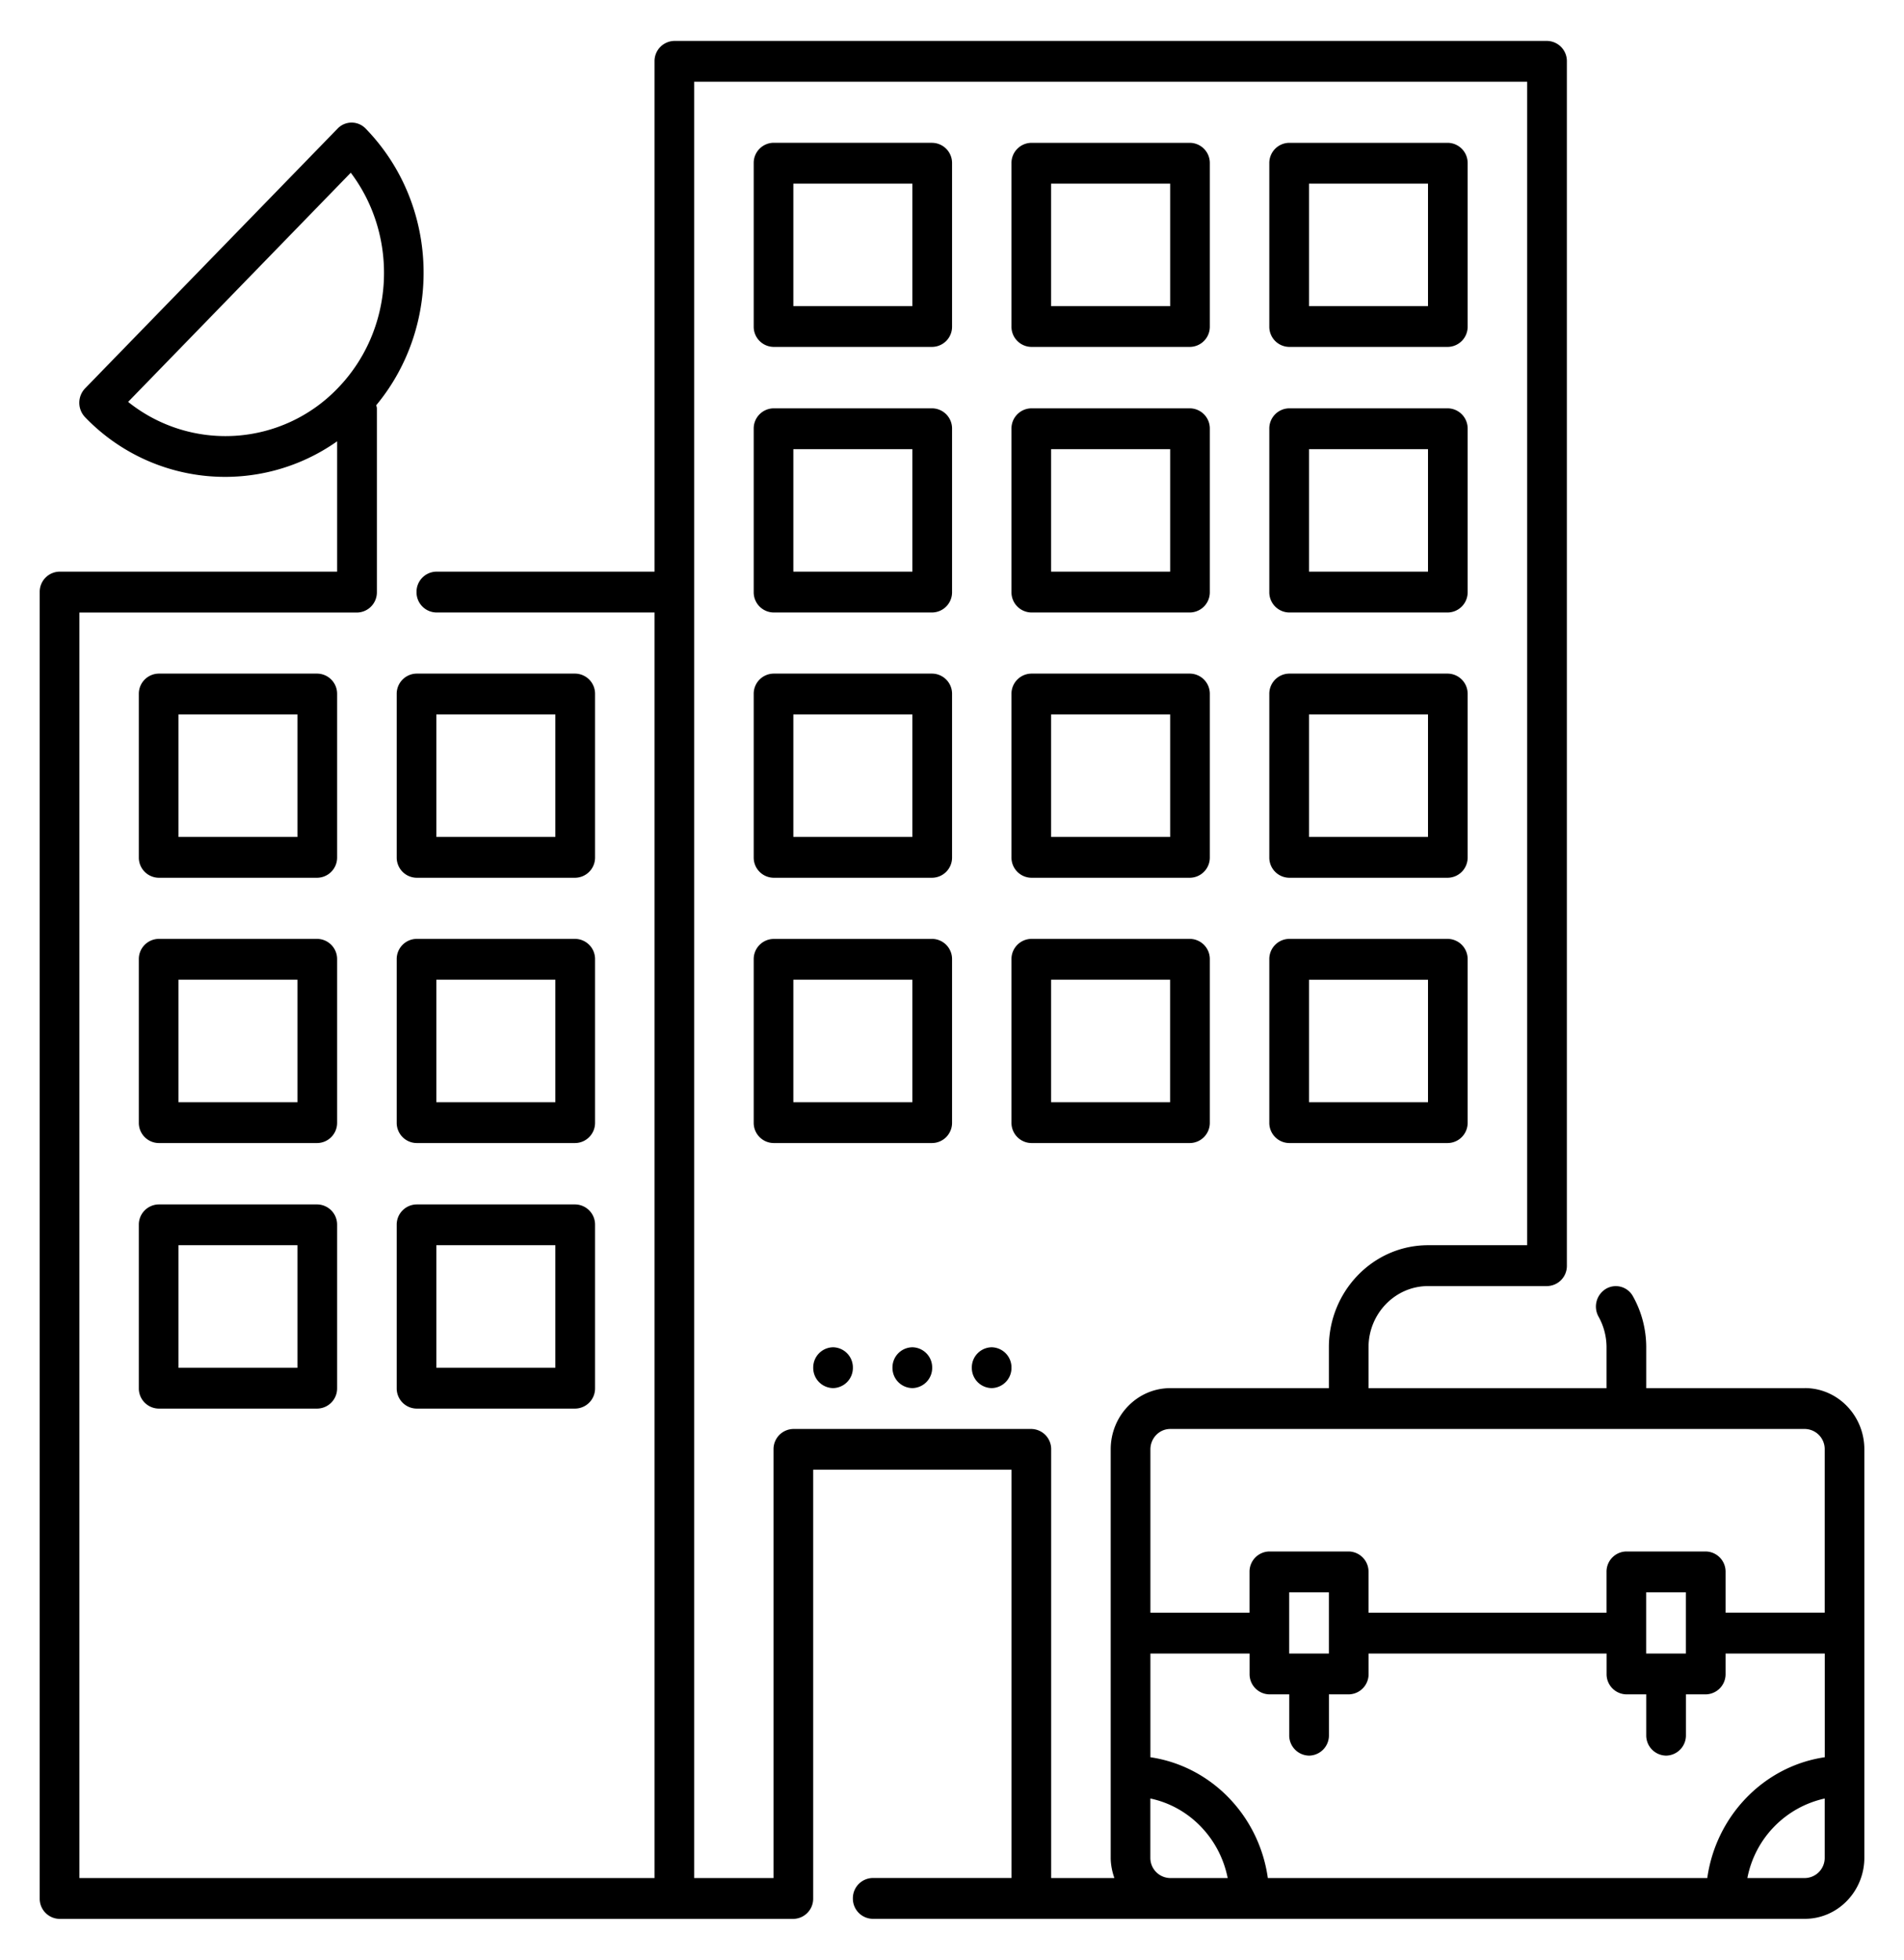
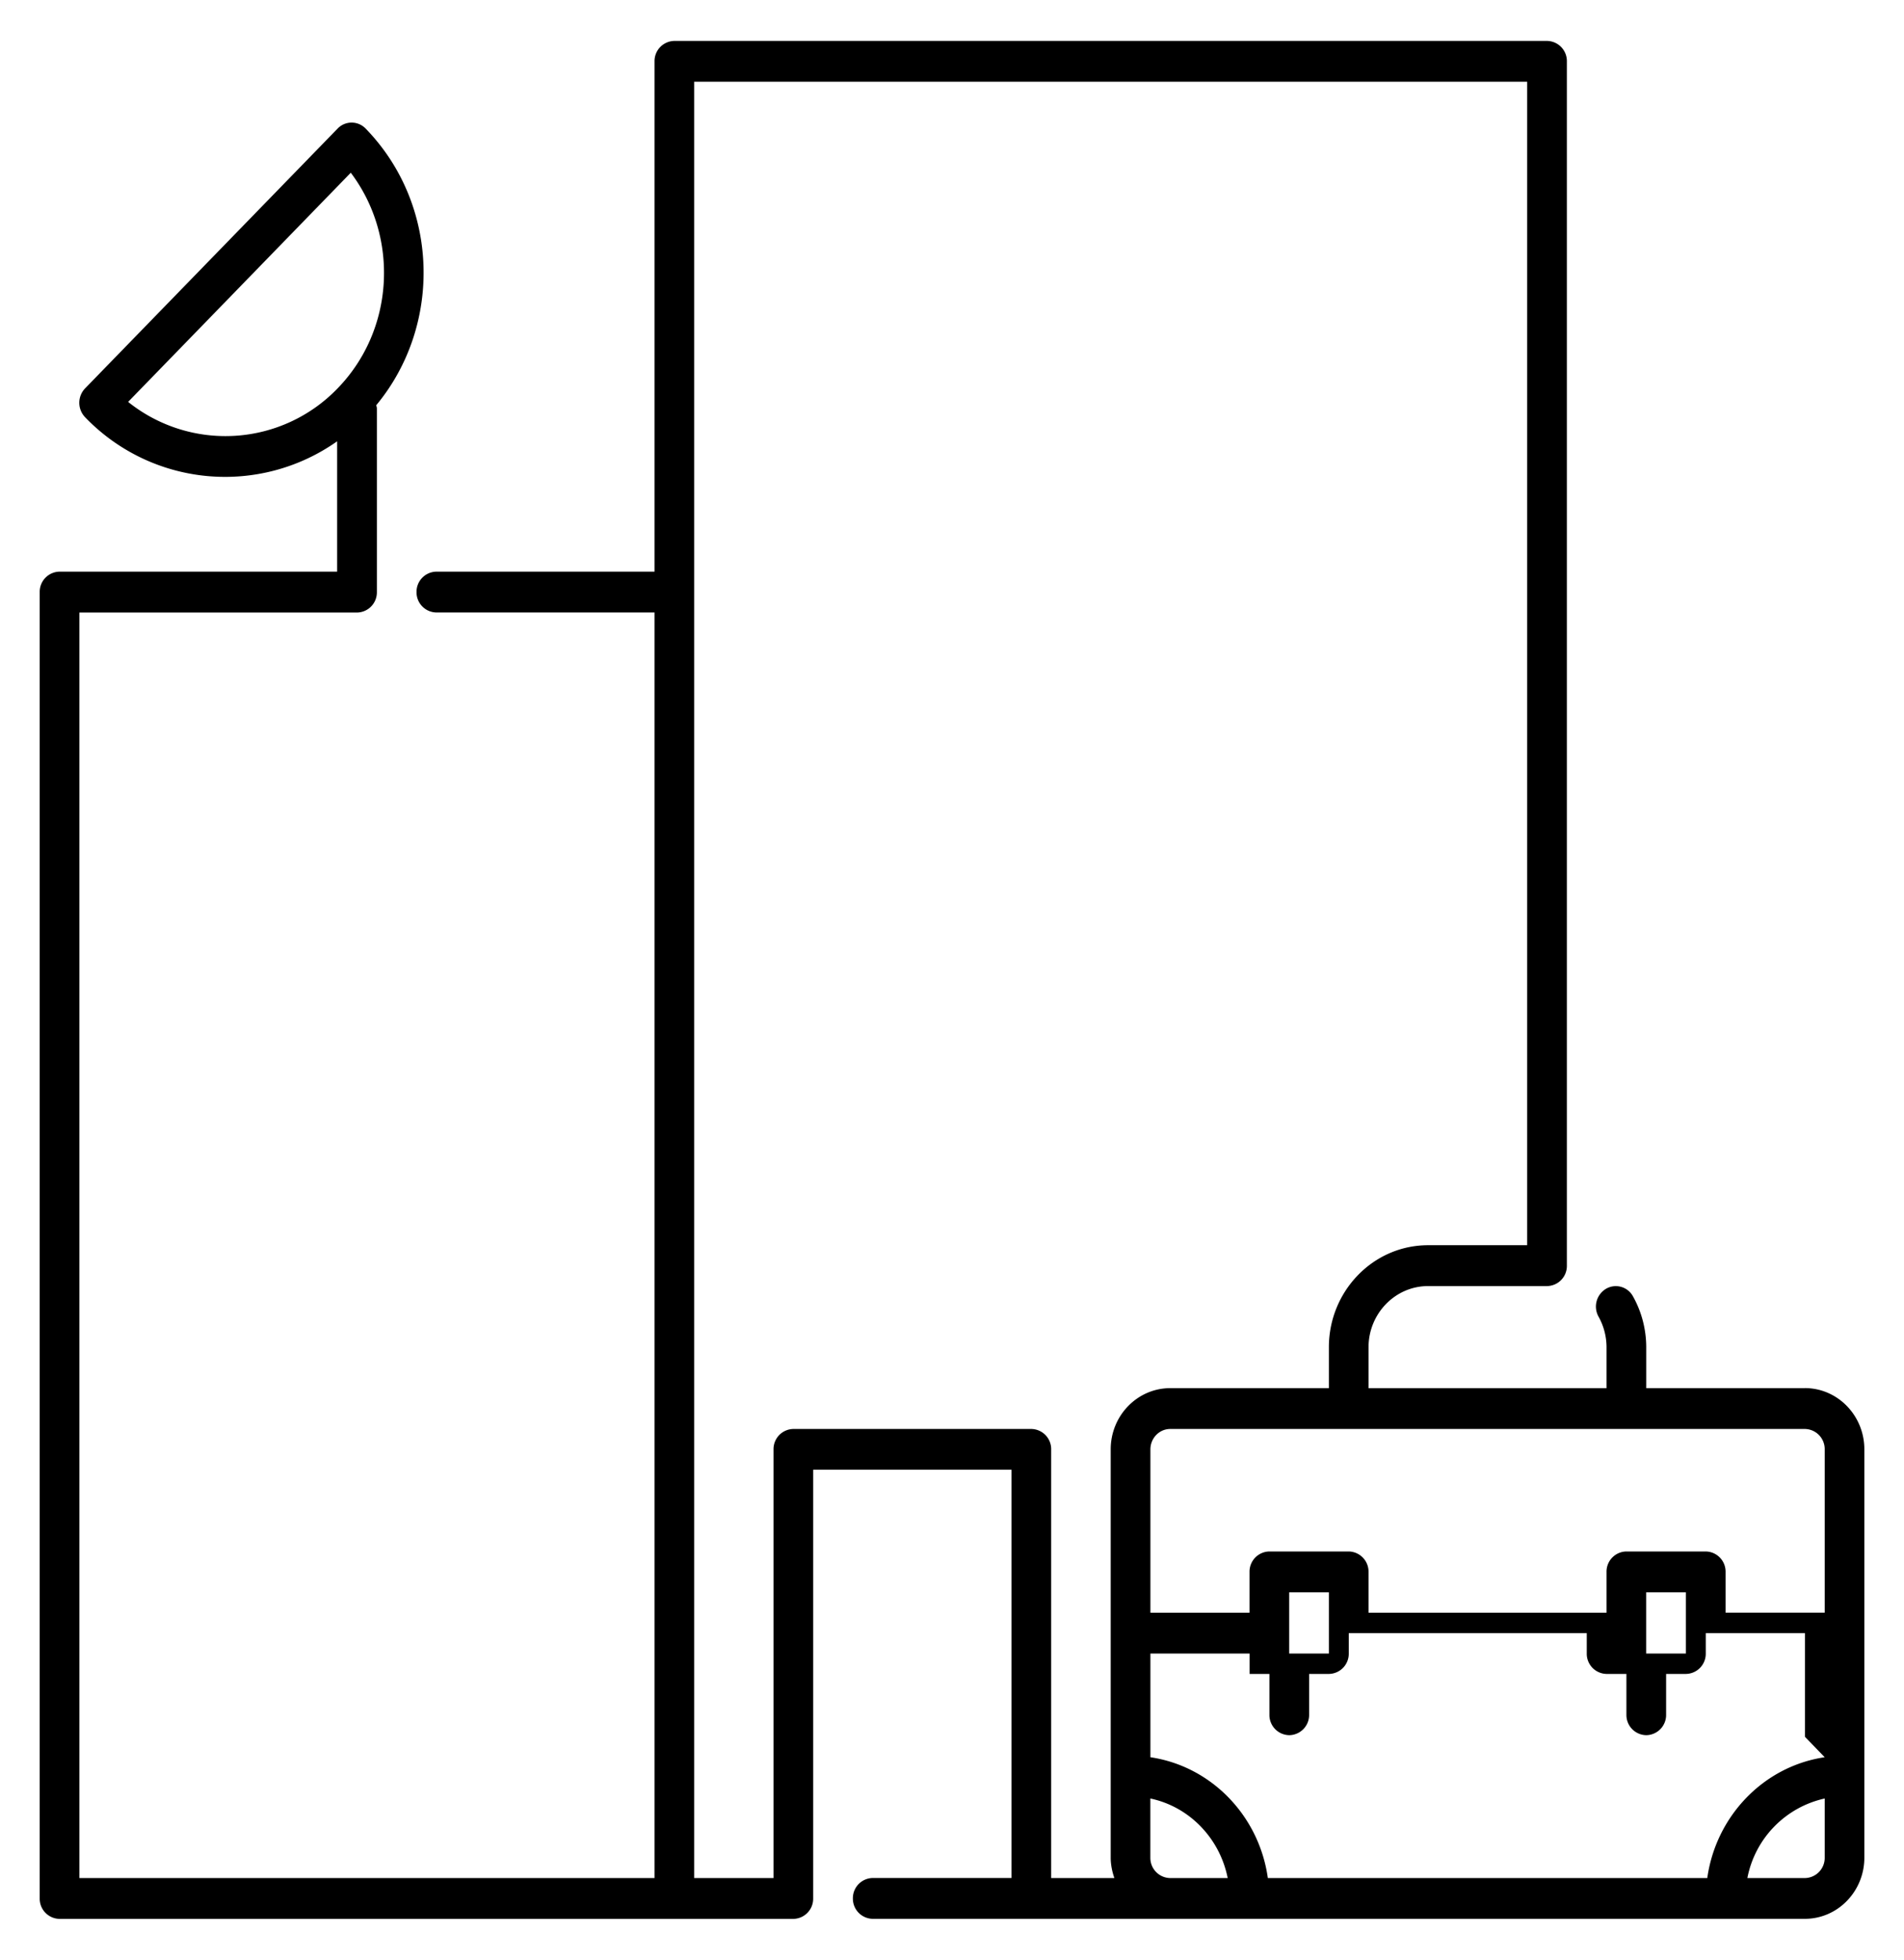
<svg xmlns="http://www.w3.org/2000/svg" width="34" height="35" fill="none">
-   <path d="M6.02 12.396a.36.36 0 00-.354-.365H2.833a.36.36 0 00-.354.365v2.916a.36.36 0 00.354.365h2.833a.36.36 0 00.354-.364v-2.917zm-.708 2.552H3.187V12.76h2.125v2.188zM10.626 12.396a.36.36 0 00-.354-.365H7.438a.36.36 0 00-.354.365v2.916a.36.36 0 00.354.365h2.833a.36.36 0 00.355-.364v-2.917zm-.709 2.552H7.792V12.76h2.125v2.188zM6.02 17.134a.36.36 0 00-.354-.365H2.833a.36.36 0 00-.354.365v2.916a.36.36 0 00.354.365h2.833a.36.36 0 00.354-.364v-2.917zm-.708 2.552H3.187v-2.188h2.125v2.188zM10.626 17.134a.36.36 0 00-.354-.365H7.438a.36.36 0 00-.354.365v2.916a.36.36 0 00.354.365h2.833a.36.36 0 00.355-.364v-2.917zm-.709 2.552H7.792v-2.188h2.125v2.188zM5.666 21.512H2.833a.36.36 0 00-.354.364v2.917a.36.36 0 00.354.365h2.833a.36.36 0 00.354-.365v-2.916a.36.36 0 00-.354-.365zm-.354 2.917H3.187V22.24h2.125v2.188zM10.271 21.512H7.438a.36.36 0 00-.354.364v2.917a.36.36 0 00.354.365h2.833a.36.36 0 00.355-.365v-2.916a.36.36 0 00-.354-.365zm-.354 2.917H7.792V22.24h2.125v2.188zM16.646 2.55h-2.833a.36.36 0 00-.354.365v2.917a.36.36 0 00.354.364h2.833a.36.36 0 00.355-.364V2.915a.36.36 0 00-.355-.364zm-.354 2.917h-2.125V3.28h2.125v2.187zM18.417 6.196h2.833a.36.36 0 00.354-.364V2.915a.36.36 0 00-.354-.364h-2.833a.36.36 0 00-.355.364v2.917a.36.36 0 00.355.364zm.354-2.916h2.125v2.187H18.77V3.28zM23.02 6.196h2.834a.36.36 0 00.354-.364V2.915a.36.36 0 00-.354-.364H23.02a.36.36 0 00-.354.364v2.917a.36.36 0 00.354.364zm.354-2.916H25.5v2.187h-2.125V3.28zM16.646 7.293h-2.833a.36.36 0 00-.354.365v2.917a.36.36 0 00.354.364h2.833a.36.36 0 00.355-.364V7.658a.36.36 0 00-.355-.365zm-.354 2.917h-2.125V8.022h2.125v2.188zM18.417 10.939h2.833a.36.36 0 00.354-.364V7.658a.36.36 0 00-.354-.365h-2.833a.36.36 0 00-.355.365v2.917a.36.36 0 00.355.364zm.354-2.917h2.125v2.188H18.77V8.022zM23.02 10.939h2.834a.36.36 0 00.354-.364V7.658a.36.36 0 00-.354-.365H23.02a.36.36 0 00-.354.365v2.917a.36.36 0 00.354.364zm.354-2.917H25.5v2.188h-2.125V8.022zM16.646 12.031h-2.833a.36.36 0 00-.354.365v2.916a.36.36 0 00.354.365h2.833a.36.36 0 00.355-.364v-2.917a.36.36 0 00-.355-.365zm-.354 2.917h-2.125V12.76h2.125v2.188zM18.417 15.677h2.833a.36.36 0 00.354-.364v-2.917a.36.36 0 00-.354-.365h-2.833a.36.36 0 00-.355.365v2.916a.36.36 0 00.355.365zm.354-2.917h2.125v2.188H18.77V12.76zM23.02 15.677h2.834a.36.36 0 00.354-.364v-2.917a.36.36 0 00-.354-.365H23.02a.36.36 0 00-.354.365v2.916a.36.36 0 00.354.365zm.354-2.917H25.5v2.188h-2.125V12.76zM16.646 16.77h-2.833a.36.36 0 00-.354.364v2.916a.36.36 0 00.354.365h2.833a.36.36 0 00.355-.364v-2.917a.36.36 0 00-.355-.365zm-.354 2.916h-2.125v-2.188h2.125v2.188zM21.604 20.05v-2.916a.36.36 0 00-.354-.365h-2.833a.36.36 0 00-.355.365v2.916a.36.36 0 00.355.365h2.833a.36.36 0 00.354-.364zm-.708-.364H18.77v-2.188h2.125v2.188zM23.02 20.415h2.834a.36.36 0 00.354-.364v-2.917a.36.36 0 00-.354-.365H23.02a.36.36 0 00-.354.365v2.916a.36.36 0 00.354.365zm.354-2.916H25.5v2.187h-2.125v-2.188z" fill="#000" />
-   <path d="M32.23 24.793h-2.833v-.729c0-.32-.082-.636-.237-.911a.348.348 0 00-.484-.133.37.37 0 00-.13.497c.093.166.142.355.142.547v.73h-4.25v-.73c0-.603.477-1.094 1.063-1.094h2.125a.36.36 0 00.354-.364V1.096a.36.36 0 00-.354-.365H12.042a.36.36 0 00-.354.364v9.115H7.792a.36.36 0 00-.354.364.36.36 0 00.354.365h3.896v22.604H1.418V10.94h4.958a.36.36 0 00.354-.364V7.293c0-.02-.008-.037-.011-.056 1.186-1.431 1.125-3.589-.19-4.941a.347.347 0 00-.5 0L1.52 6.936a.372.372 0 000 .516 3.466 3.466 0 004.5.43v2.328H1.063a.36.36 0 00-.354.364v23.334a.36.36 0 00.354.364h13.104a.36.36 0 00.354-.364V26.25h3.542v7.292h-2.479a.36.36 0 00-.354.365.36.36 0 00.354.364H32.23c.586 0 1.062-.49 1.062-1.093v-7.292c0-.603-.476-1.094-1.062-1.094zM2.288 7.178l3.976-4.093c.863 1.144.785 2.801-.235 3.851a2.778 2.778 0 01-3.741.242zm17.611 26.365h-1.128v-7.656a.36.36 0 00-.354-.365h-4.25a.36.36 0 00-.354.365v7.656h-1.417V1.46h14.875V22.24h-1.77c-.977 0-1.771.818-1.771 1.823v.73h-2.834c-.585 0-1.062.49-1.062 1.093v7.292c0 .128.026.25.065.364zm.997 0a.36.36 0 01-.354-.364v-1.057c.693.145 1.24.708 1.381 1.421h-1.026zm11.688-.364a.36.36 0 01-.354.364h-1.027a1.803 1.803 0 011.381-1.421v1.057zm0-1.794c-1.083.16-1.94 1.043-2.097 2.158H22.64c-.156-1.115-1.013-1.998-2.097-2.158v-1.852h1.771v.364a.36.36 0 00.354.365h.354v.73a.36.36 0 00.355.364.36.36 0 00.354-.365v-.729h.354a.36.36 0 00.354-.365v-.364h4.25v.364a.36.36 0 00.354.365h.354v.73a.36.36 0 00.355.364.36.36 0 00.354-.365v-.729h.354a.36.36 0 00.354-.365v-.364h1.771v1.852zm-9.563-1.852v-1.094h.709v1.094h-.709zm6.375 0v-1.094h.709v1.094h-.709zm3.188-.73h-1.77v-.729a.36.36 0 00-.355-.364h-1.417a.36.36 0 00-.354.364v.73h-4.25v-.73a.36.36 0 00-.354-.364h-1.417a.36.36 0 00-.354.364v.73h-1.77v-2.917c0-.2.158-.365.354-.365H32.23a.36.36 0 01.354.365v2.917z" fill="#000" />
-   <path d="M14.876 24.792a.36.36 0 00.354-.365.36.36 0 00-.354-.364.36.36 0 00-.354.364.36.36 0 00.354.365zM16.292 24.792a.36.36 0 00.354-.365.36.36 0 00-.354-.364.36.36 0 00-.355.364.36.36 0 00.355.365zM17.708 24.792a.36.36 0 00.354-.365.36.36 0 00-.354-.364.36.36 0 00-.354.364.36.36 0 00.354.365z" fill="#000" />
+   <path d="M32.23 24.793h-2.833v-.729c0-.32-.082-.636-.237-.911a.348.348 0 00-.484-.133.37.37 0 00-.13.497c.093.166.142.355.142.547v.73h-4.25v-.73c0-.603.477-1.094 1.063-1.094h2.125a.36.36 0 00.354-.364V1.096a.36.36 0 00-.354-.365H12.042a.36.36 0 00-.354.364v9.115H7.792a.36.36 0 00-.354.364.36.36 0 00.354.365h3.896v22.604H1.418V10.94h4.958a.36.36 0 00.354-.364V7.293c0-.02-.008-.037-.011-.056 1.186-1.431 1.125-3.589-.19-4.941a.347.347 0 00-.5 0L1.52 6.936a.372.372 0 000 .516 3.466 3.466 0 004.5.43v2.328H1.063a.36.36 0 00-.354.364v23.334a.36.36 0 00.354.364h13.104a.36.36 0 00.354-.364V26.25h3.542v7.292h-2.479a.36.36 0 00-.354.365.36.36 0 00.354.364H32.23c.586 0 1.062-.49 1.062-1.093v-7.292c0-.603-.476-1.094-1.062-1.094zM2.288 7.178l3.976-4.093c.863 1.144.785 2.801-.235 3.851a2.778 2.778 0 01-3.741.242zm17.611 26.365h-1.128v-7.656a.36.36 0 00-.354-.365h-4.25a.36.36 0 00-.354.365v7.656h-1.417V1.46h14.875V22.24h-1.77c-.977 0-1.771.818-1.771 1.823v.73h-2.834c-.585 0-1.062.49-1.062 1.093v7.292c0 .128.026.25.065.364zm.997 0a.36.36 0 01-.354-.364v-1.057c.693.145 1.24.708 1.381 1.421h-1.026zm11.688-.364a.36.36 0 01-.354.364h-1.027a1.803 1.803 0 011.381-1.421v1.057zm0-1.794c-1.083.16-1.94 1.043-2.097 2.158H22.64c-.156-1.115-1.013-1.998-2.097-2.158v-1.852h1.771v.364h.354v.73a.36.36 0 00.355.364.36.36 0 00.354-.365v-.729h.354a.36.36 0 00.354-.365v-.364h4.25v.364a.36.36 0 00.354.365h.354v.73a.36.36 0 00.355.364.36.36 0 00.354-.365v-.729h.354a.36.36 0 00.354-.365v-.364h1.771v1.852zm-9.563-1.852v-1.094h.709v1.094h-.709zm6.375 0v-1.094h.709v1.094h-.709zm3.188-.73h-1.77v-.729a.36.36 0 00-.355-.364h-1.417a.36.36 0 00-.354.364v.73h-4.25v-.73a.36.36 0 00-.354-.364h-1.417a.36.36 0 00-.354.364v.73h-1.77v-2.917c0-.2.158-.365.354-.365H32.23a.36.36 0 01.354.365v2.917z" fill="#000" />
</svg>